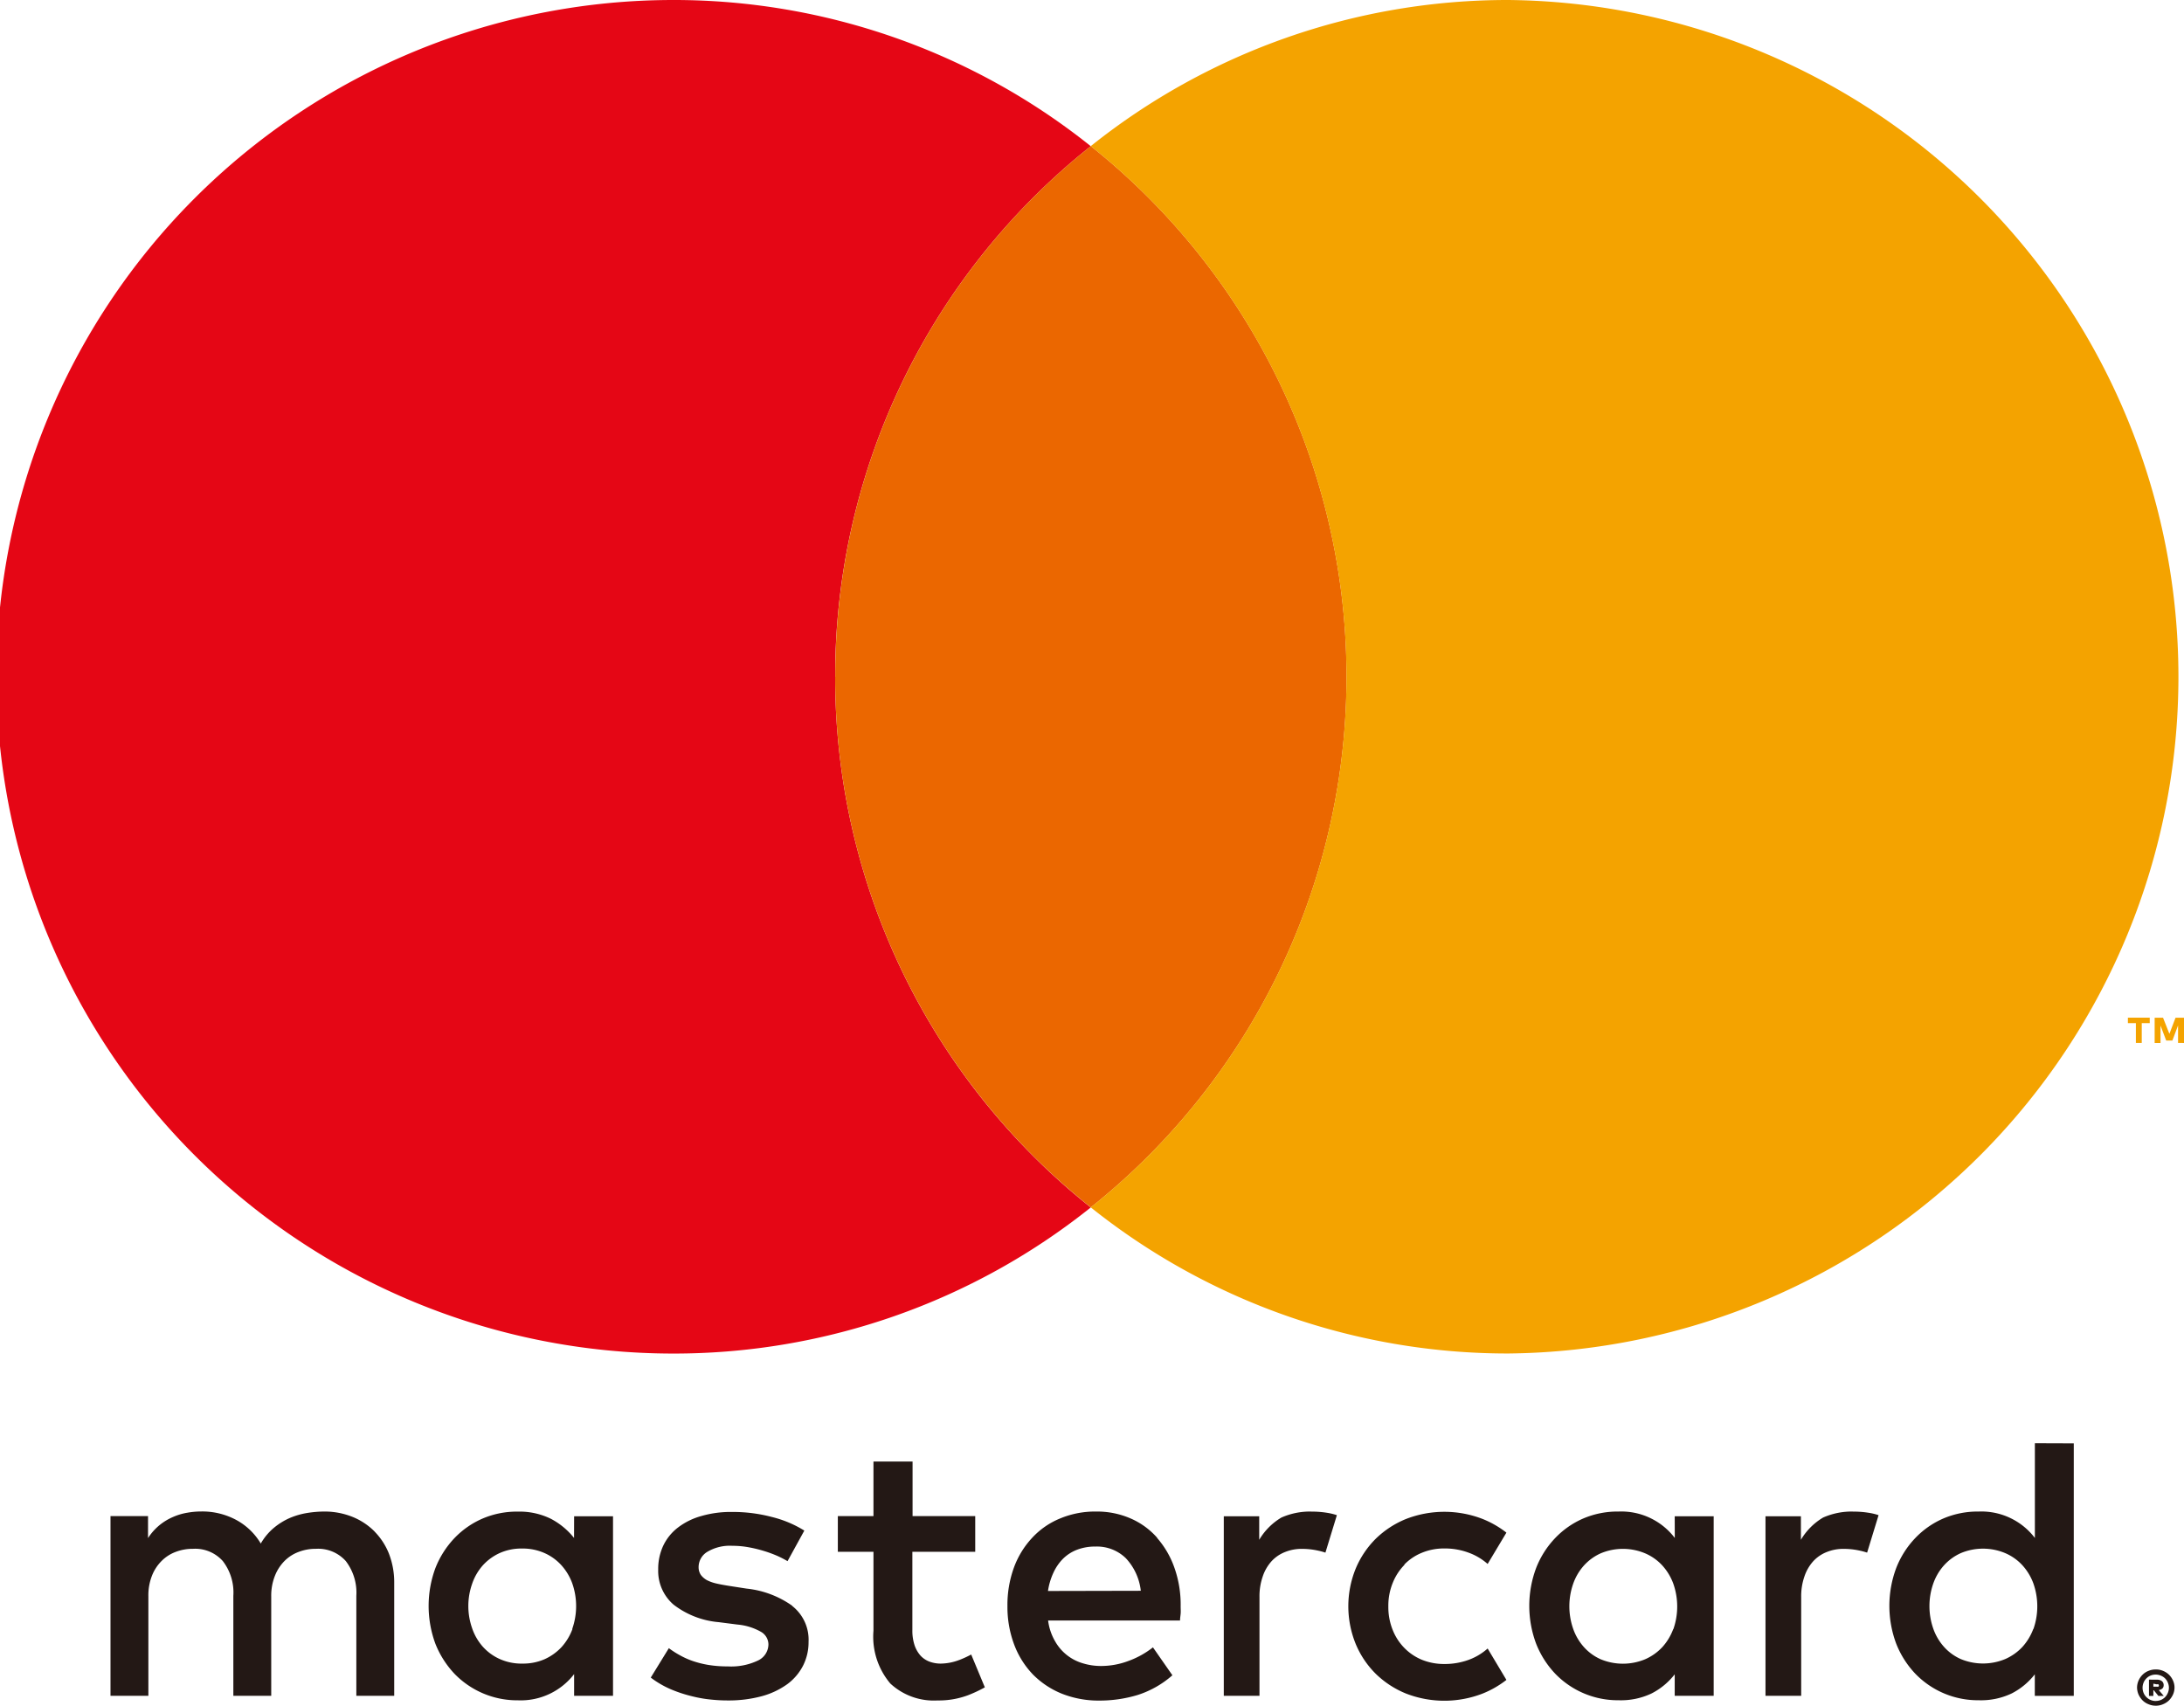
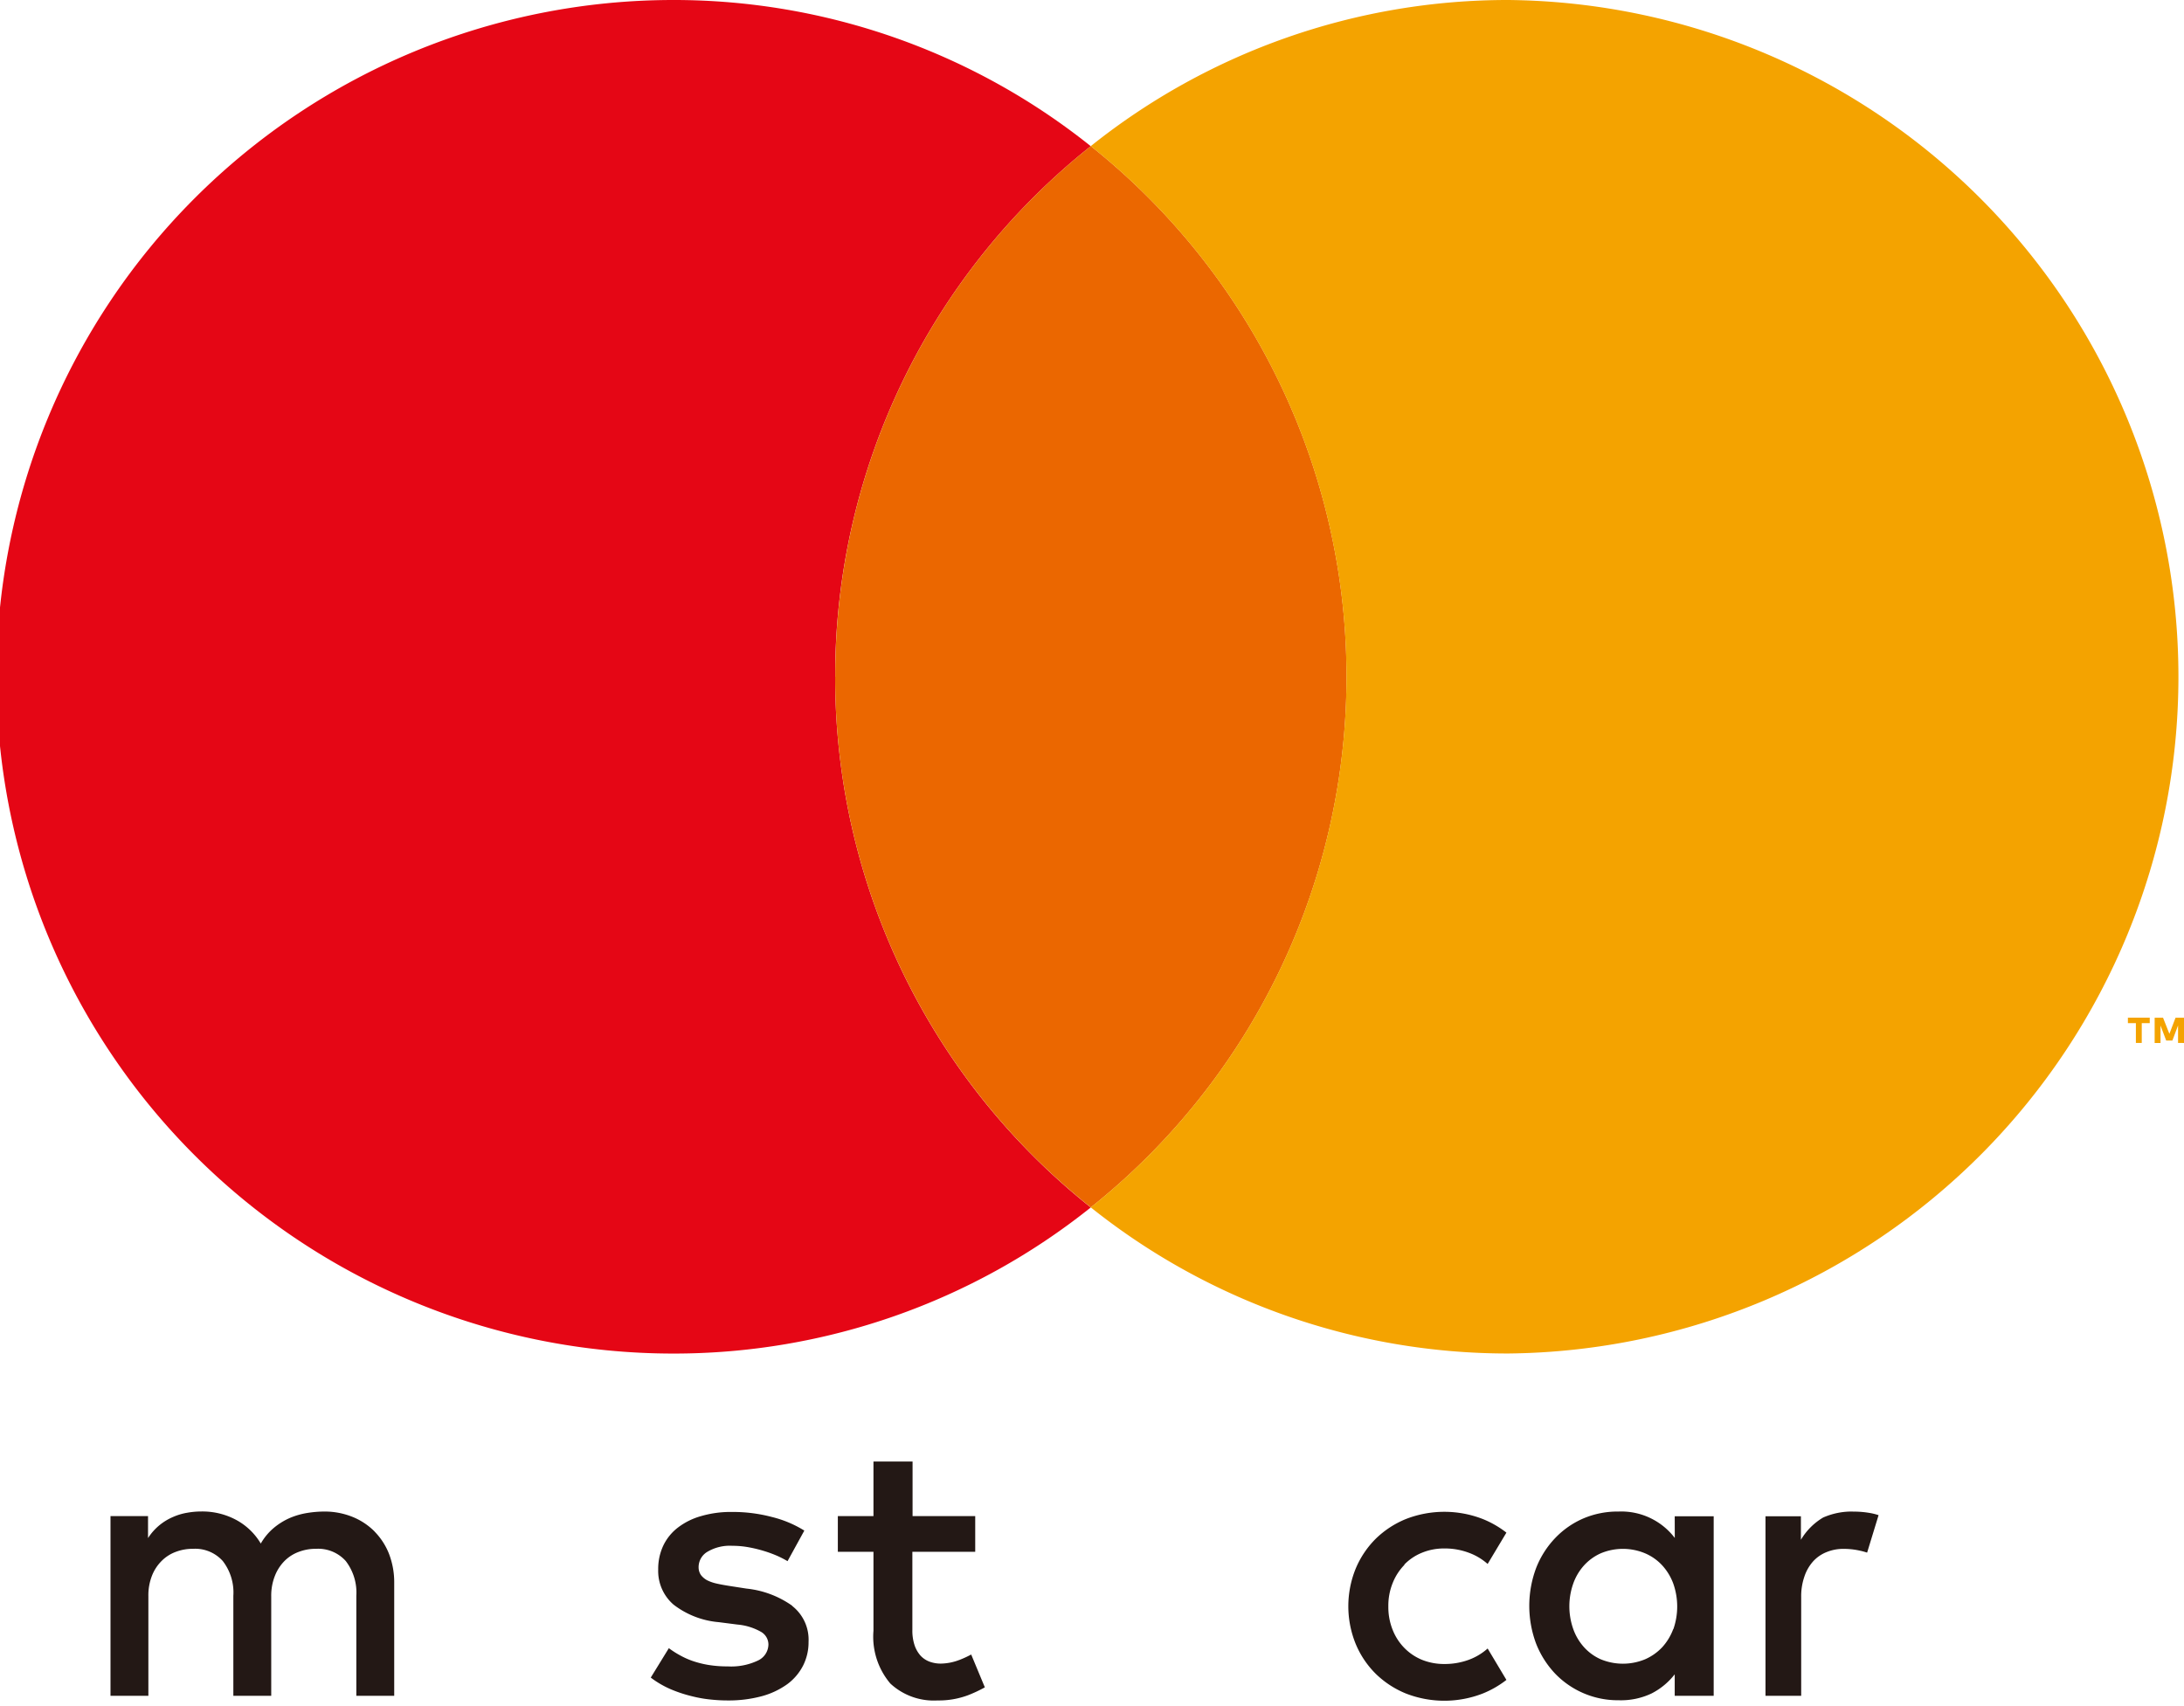
<svg xmlns="http://www.w3.org/2000/svg" width="32" height="25" viewBox="0 0 32 25">
  <defs>
    <clipPath id="clip-path">
      <rect id="長方形_15163" data-name="長方形 15163" width="32" height="25" fill="none" />
    </clipPath>
  </defs>
  <g id="グループ_2580" data-name="グループ 2580" transform="translate(0)">
    <g id="グループ_2579" data-name="グループ 2579" transform="translate(0 0)" clip-path="url(#clip-path)">
      <path id="パス_48680" data-name="パス 48680" d="M5.2,18.392a.962.962,0,0,0-.326-.215,1.088,1.088,0,0,0-.414-.077,1.59,1.59,0,0,0-.247.021,1.094,1.094,0,0,0-.252.072.983.983,0,0,0-.234.144.851.851,0,0,0-.194.232.935.935,0,0,0-.358-.345,1.051,1.051,0,0,0-.517-.125,1.169,1.169,0,0,0-.2.018.868.868,0,0,0-.207.061.827.827,0,0,0-.2.12.812.812,0,0,0-.17.191v-.322h-.55V20.8h.555V19.342a.787.787,0,0,1,.052-.3.626.626,0,0,1,.142-.218.57.57,0,0,1,.207-.133.7.7,0,0,1,.254-.045.542.542,0,0,1,.435.179.753.753,0,0,1,.155.51V20.8h.555V19.342a.787.787,0,0,1,.054-.3.641.641,0,0,1,.141-.218.574.574,0,0,1,.208-.133.694.694,0,0,1,.253-.045.543.543,0,0,1,.436.179.76.76,0,0,1,.155.51V20.8h.555V19.146a1.159,1.159,0,0,0-.075-.423.975.975,0,0,0-.213-.33" transform="translate(0.288 4.049)" fill="#231815" />
-       <path id="パス_48681" data-name="パス 48681" d="M7.291,18.487a1.07,1.07,0,0,0-.34-.281,1.042,1.042,0,0,0-.484-.105,1.278,1.278,0,0,0-.512.1,1.265,1.265,0,0,0-.416.288,1.359,1.359,0,0,0-.279.438,1.6,1.6,0,0,0,0,1.112,1.386,1.386,0,0,0,.279.438,1.279,1.279,0,0,0,.929.389.987.987,0,0,0,.824-.384V20.8h.57V18.169h-.57Zm-.023,1.333a.816.816,0,0,1-.161.267.775.775,0,0,1-.248.177.789.789,0,0,1-.324.064A.777.777,0,0,1,6.2,20.26a.737.737,0,0,1-.247-.181.788.788,0,0,1-.155-.268.981.981,0,0,1,0-.653.788.788,0,0,1,.155-.268.754.754,0,0,1,.247-.181.777.777,0,0,1,.331-.067.789.789,0,0,1,.324.065.739.739,0,0,1,.248.177.811.811,0,0,1,.161.266,1.011,1.011,0,0,1,0,.671" transform="translate(1.12 4.049)" fill="#231815" />
      <path id="パス_48682" data-name="パス 48682" d="M9.906,19.48a1.409,1.409,0,0,0-.669-.251l-.27-.042c-.061-.01-.117-.02-.169-.032a.6.6,0,0,1-.138-.048.284.284,0,0,1-.091-.077.2.2,0,0,1-.034-.115.261.261,0,0,1,.13-.226.644.644,0,0,1,.364-.087,1.321,1.321,0,0,1,.242.022,1.957,1.957,0,0,1,.225.055,1.774,1.774,0,0,1,.195.072,1.471,1.471,0,0,1,.147.076l.246-.448a1.639,1.639,0,0,0-.478-.2,2.236,2.236,0,0,0-.582-.073,1.545,1.545,0,0,0-.45.06,1,1,0,0,0-.341.168.727.727,0,0,0-.215.264.8.8,0,0,0-.075.351.651.651,0,0,0,.225.515,1.258,1.258,0,0,0,.663.257l.273.035a.848.848,0,0,1,.344.106.215.215,0,0,1,.11.185.264.264,0,0,1-.151.235.911.911,0,0,1-.445.087,1.684,1.684,0,0,1-.287-.022,1.434,1.434,0,0,1-.232-.059,1.181,1.181,0,0,1-.189-.086,1.307,1.307,0,0,1-.155-.1l-.265.431a1.393,1.393,0,0,0,.3.174,1.993,1.993,0,0,0,.306.1,1.853,1.853,0,0,0,.285.049c.089.009.167.012.235.012a1.869,1.869,0,0,0,.5-.062,1.161,1.161,0,0,0,.375-.177.779.779,0,0,0,.231-.272.756.756,0,0,0,.08-.348.628.628,0,0,0-.24-.526" transform="translate(1.701 4.049)" fill="#231815" />
-       <path id="パス_48683" data-name="パス 48683" d="M14.321,18.483a1.1,1.1,0,0,0-.391-.283,1.23,1.23,0,0,0-.5-.1,1.332,1.332,0,0,0-.527.1,1.147,1.147,0,0,0-.411.283,1.286,1.286,0,0,0-.269.438,1.6,1.6,0,0,0-.095.563,1.568,1.568,0,0,0,.1.569,1.278,1.278,0,0,0,.276.437,1.257,1.257,0,0,0,.424.28,1.46,1.46,0,0,0,.54.1,1.936,1.936,0,0,0,.568-.082,1.426,1.426,0,0,0,.509-.289l-.285-.409a1.29,1.29,0,0,1-.361.2,1.135,1.135,0,0,1-.4.073.9.9,0,0,1-.265-.039.687.687,0,0,1-.41-.327.8.8,0,0,1-.1-.3h1.933c0-.033.006-.067.009-.1s0-.073,0-.11a1.618,1.618,0,0,0-.091-.562,1.327,1.327,0,0,0-.253-.437m-1.6.776A.978.978,0,0,1,12.8,19a.714.714,0,0,1,.141-.207.593.593,0,0,1,.206-.133.736.736,0,0,1,.27-.047.607.607,0,0,1,.445.17.832.832,0,0,1,.22.478Z" transform="translate(2.633 4.049)" fill="#231815" />
      <path id="パス_48684" data-name="パス 48684" d="M20.541,18.487a.985.985,0,0,0-.823-.387,1.28,1.28,0,0,0-.514.1,1.26,1.26,0,0,0-.415.288,1.339,1.339,0,0,0-.279.438,1.581,1.581,0,0,0,0,1.112,1.365,1.365,0,0,0,.279.438,1.274,1.274,0,0,0,.929.389,1.045,1.045,0,0,0,.484-.1,1.018,1.018,0,0,0,.338-.28V20.8h.571V18.169h-.571Zm-.022,1.333a.816.816,0,0,1-.161.267.767.767,0,0,1-.25.177.849.849,0,0,1-.654,0,.725.725,0,0,1-.247-.181.791.791,0,0,1-.156-.268,1,1,0,0,1,0-.653.791.791,0,0,1,.156-.268.741.741,0,0,1,.247-.181.841.841,0,0,1,.654,0,.732.732,0,0,1,.25.177.811.811,0,0,1,.161.266,1.011,1.011,0,0,1,0,.671" transform="translate(3.998 4.049)" fill="#231815" />
      <path id="パス_48685" data-name="パス 48685" d="M11.866,20.408a.779.779,0,0,1-.271.053.471.471,0,0,1-.163-.028.345.345,0,0,1-.131-.086.444.444,0,0,1-.089-.153.681.681,0,0,1-.033-.225V18.823H12.1V18.3h-.918v-.8h-.573v.8h-.522v.523h.522V19.98a1.062,1.062,0,0,0,.247.773.936.936,0,0,0,.693.248,1.222,1.222,0,0,0,.447-.077,1.964,1.964,0,0,0,.245-.115l-.2-.481a1.509,1.509,0,0,1-.174.08" transform="translate(2.189 3.916)" fill="#231815" />
-       <path id="パス_48686" data-name="パス 48686" d="M16.011,18.1a1.037,1.037,0,0,0-.435.088.931.931,0,0,0-.325.326v-.345h-.519V20.8h.523V19.353a.88.88,0,0,1,.047-.3.631.631,0,0,1,.128-.223.532.532,0,0,1,.2-.137.645.645,0,0,1,.251-.046,1.069,1.069,0,0,1,.224.024,1,1,0,0,1,.116.031l.168-.549a.9.9,0,0,0-.14-.034,1.372,1.372,0,0,0-.236-.018" transform="translate(3.199 4.049)" fill="#231815" />
      <path id="パス_48687" data-name="パス 48687" d="M22.532,18.1a1.037,1.037,0,0,0-.435.088.931.931,0,0,0-.325.326v-.345h-.519V20.8h.523V19.353a.88.88,0,0,1,.047-.3.632.632,0,0,1,.128-.223.532.532,0,0,1,.2-.137.645.645,0,0,1,.251-.046,1.069,1.069,0,0,1,.224.024,1,1,0,0,1,.116.031l.168-.549a.867.867,0,0,0-.14-.034,1.371,1.371,0,0,0-.236-.018" transform="translate(4.615 4.049)" fill="#231815" />
-       <path id="パス_48688" data-name="パス 48688" d="M24.876,17.282V18.67a.985.985,0,0,0-.823-.387,1.284,1.284,0,0,0-.514.1,1.26,1.26,0,0,0-.415.288,1.339,1.339,0,0,0-.279.438,1.581,1.581,0,0,0,0,1.112,1.365,1.365,0,0,0,.279.438,1.274,1.274,0,0,0,.929.389,1.045,1.045,0,0,0,.484-.1,1.018,1.018,0,0,0,.338-.28v.316h.571v-3.7ZM24.854,20a.816.816,0,0,1-.161.267.767.767,0,0,1-.25.177.849.849,0,0,1-.654,0,.725.725,0,0,1-.247-.181.791.791,0,0,1-.156-.268,1,1,0,0,1,0-.653.791.791,0,0,1,.156-.268.741.741,0,0,1,.247-.181.841.841,0,0,1,.654,0,.732.732,0,0,1,.25.177.811.811,0,0,1,.161.266,1.011,1.011,0,0,1,0,.671" transform="translate(4.939 3.866)" fill="#231815" />
      <path id="パス_48689" data-name="パス 48689" d="M17.053,18.876a.754.754,0,0,1,.259-.173.845.845,0,0,1,.325-.062,1,1,0,0,1,.358.062.864.864,0,0,1,.278.165l.275-.459a1.426,1.426,0,0,0-.348-.2,1.552,1.552,0,0,0-1.123,0,1.374,1.374,0,0,0-.445.291,1.355,1.355,0,0,0-.293.438,1.463,1.463,0,0,0,0,1.1,1.342,1.342,0,0,0,.293.438,1.374,1.374,0,0,0,.445.291,1.552,1.552,0,0,0,1.123,0,1.423,1.423,0,0,0,.348-.2l-.275-.46a.866.866,0,0,1-.278.166,1.027,1.027,0,0,1-.358.061.868.868,0,0,1-.325-.061.774.774,0,0,1-.259-.174.791.791,0,0,1-.172-.266.894.894,0,0,1-.063-.343.883.883,0,0,1,.063-.341.8.8,0,0,1,.172-.267" transform="translate(3.524 4.049)" fill="#231815" />
-       <path id="パス_48690" data-name="パス 48690" d="M26,19.991a.258.258,0,0,1,.107.021.267.267,0,0,1,.088.058.281.281,0,0,1,.058.086.248.248,0,0,1,.021.1.252.252,0,0,1-.021.1.3.3,0,0,1-.058.086.267.267,0,0,1-.088.058.258.258,0,0,1-.107.022.268.268,0,0,1-.108-.022.254.254,0,0,1-.088-.058.3.3,0,0,1-.058-.086.273.273,0,0,1-.021-.1.269.269,0,0,1,.021-.1.281.281,0,0,1,.058-.086.254.254,0,0,1,.088-.058A.267.267,0,0,1,26,19.991m0,.461a.186.186,0,0,0,.136-.056.19.19,0,0,0,.04-.061.19.19,0,0,0,0-.152.19.19,0,0,0-.04-.061.2.2,0,0,0-.212-.042.185.185,0,0,0-.062.042.194.194,0,0,0-.041.061.2.2,0,0,0,0,.152.194.194,0,0,0,.041.061.185.185,0,0,0,.062.042.193.193,0,0,0,.075.015m.016-.312a.117.117,0,0,1,.074.021.074.074,0,0,1,.026.059.065.065,0,0,1-.018.048.1.1,0,0,1-.054.024l.074.086h-.079l-.067-.083h-.007v.083H25.9V20.14Zm-.051.058v.044h.05a.066.066,0,0,0,.024,0,.019.019,0,0,0,.007-.017.021.021,0,0,0-.007-.017.048.048,0,0,0-.024,0Z" transform="translate(5.587 4.472)" fill="#231815" />
      <path id="パス_48691" data-name="パス 48691" d="M12.237,9.917a9.914,9.914,0,0,1,3.745-7.775A9.78,9.78,0,0,0,9.865,0a9.917,9.917,0,0,0,0,19.834,9.78,9.78,0,0,0,6.117-2.141,9.914,9.914,0,0,1-3.745-7.775" transform="translate(0 0)" fill="#e50615" />
      <path id="パス_48692" data-name="パス 48692" d="M10.054,9.525A9.914,9.914,0,0,0,13.8,17.3a9.942,9.942,0,0,0,0-15.551,9.914,9.914,0,0,0-3.745,7.775" transform="translate(2.183 0.392)" fill="#eb6700" />
      <path id="パス_48693" data-name="パス 48693" d="M25.733,12.556v-.29h-.117v-.08h.32v.08h-.117v.29Zm.618,0V12.3l-.083.221h-.091l-.083-.22v.256h-.086v-.37h.123l.093.236.09-.236h.124v.37Z" transform="translate(5.562 2.726)" fill="#f4a300" />
      <path id="パス_48694" data-name="パス 48694" d="M19.25,0a9.783,9.783,0,0,0-6.119,2.141,9.942,9.942,0,0,1,0,15.551,9.783,9.783,0,0,0,6.119,2.141A9.917,9.917,0,0,0,19.25,0" transform="translate(2.851 0)" fill="#f4a300" />
    </g>
  </g>
</svg>